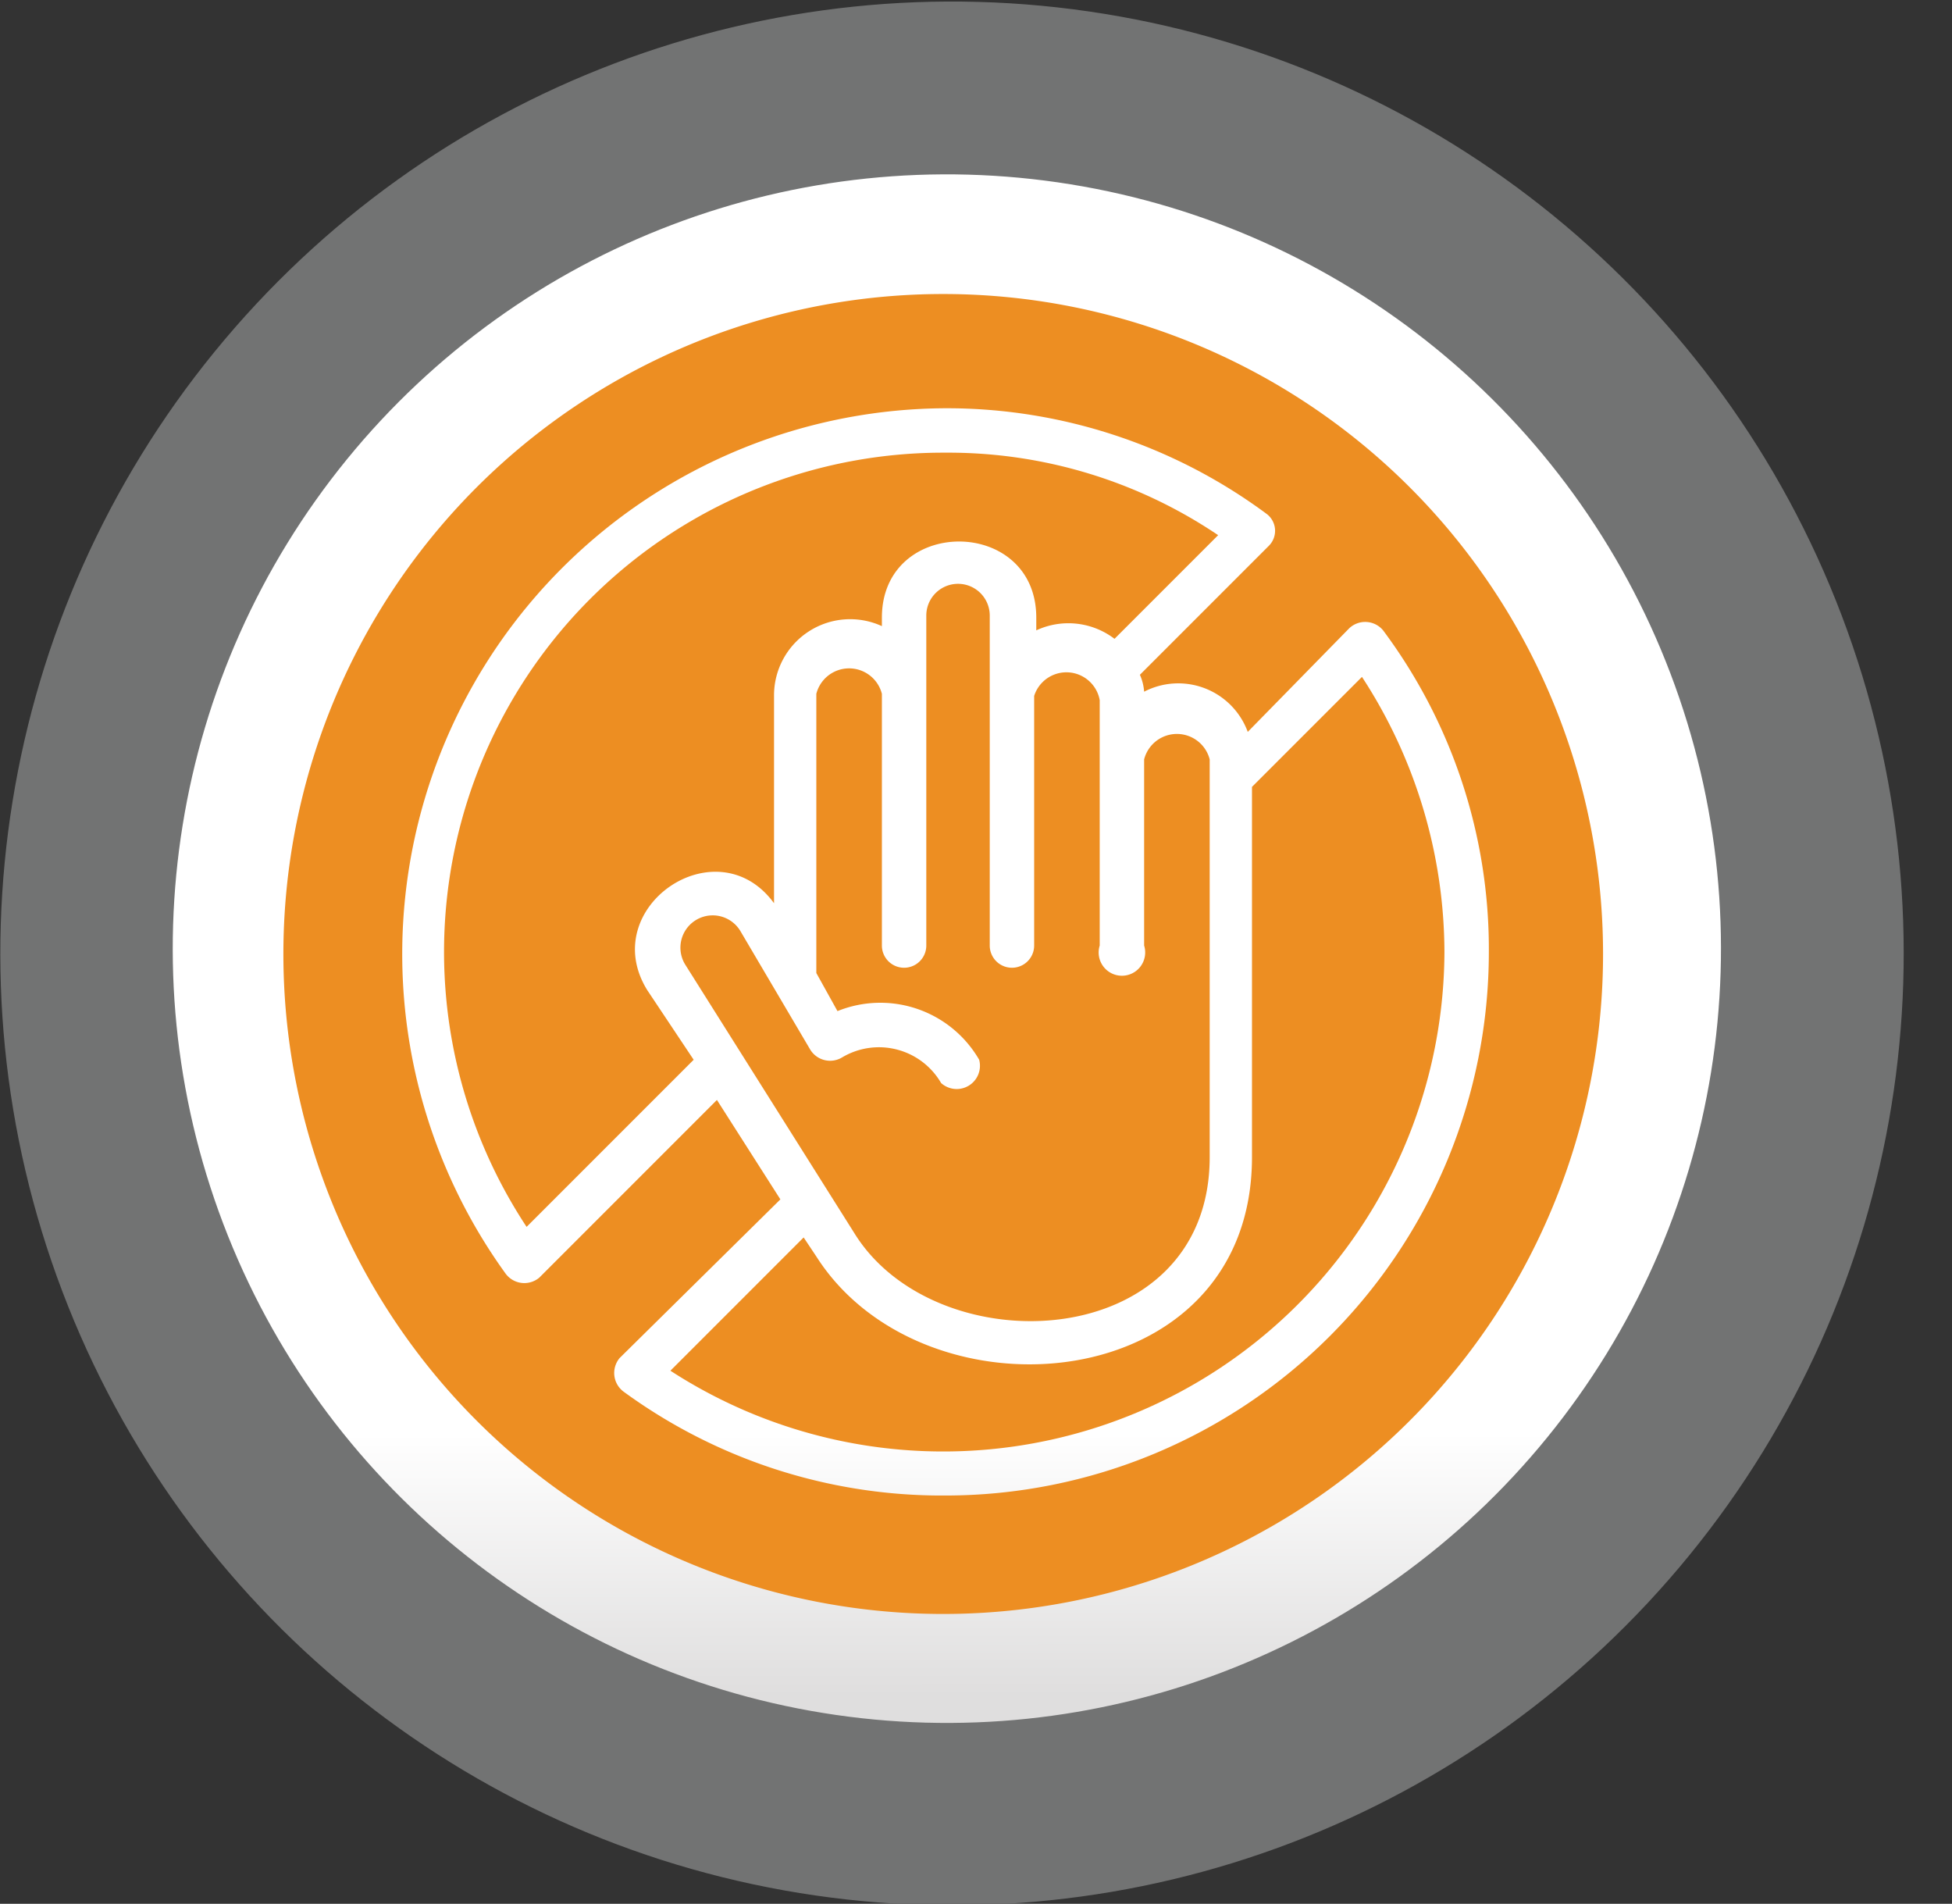
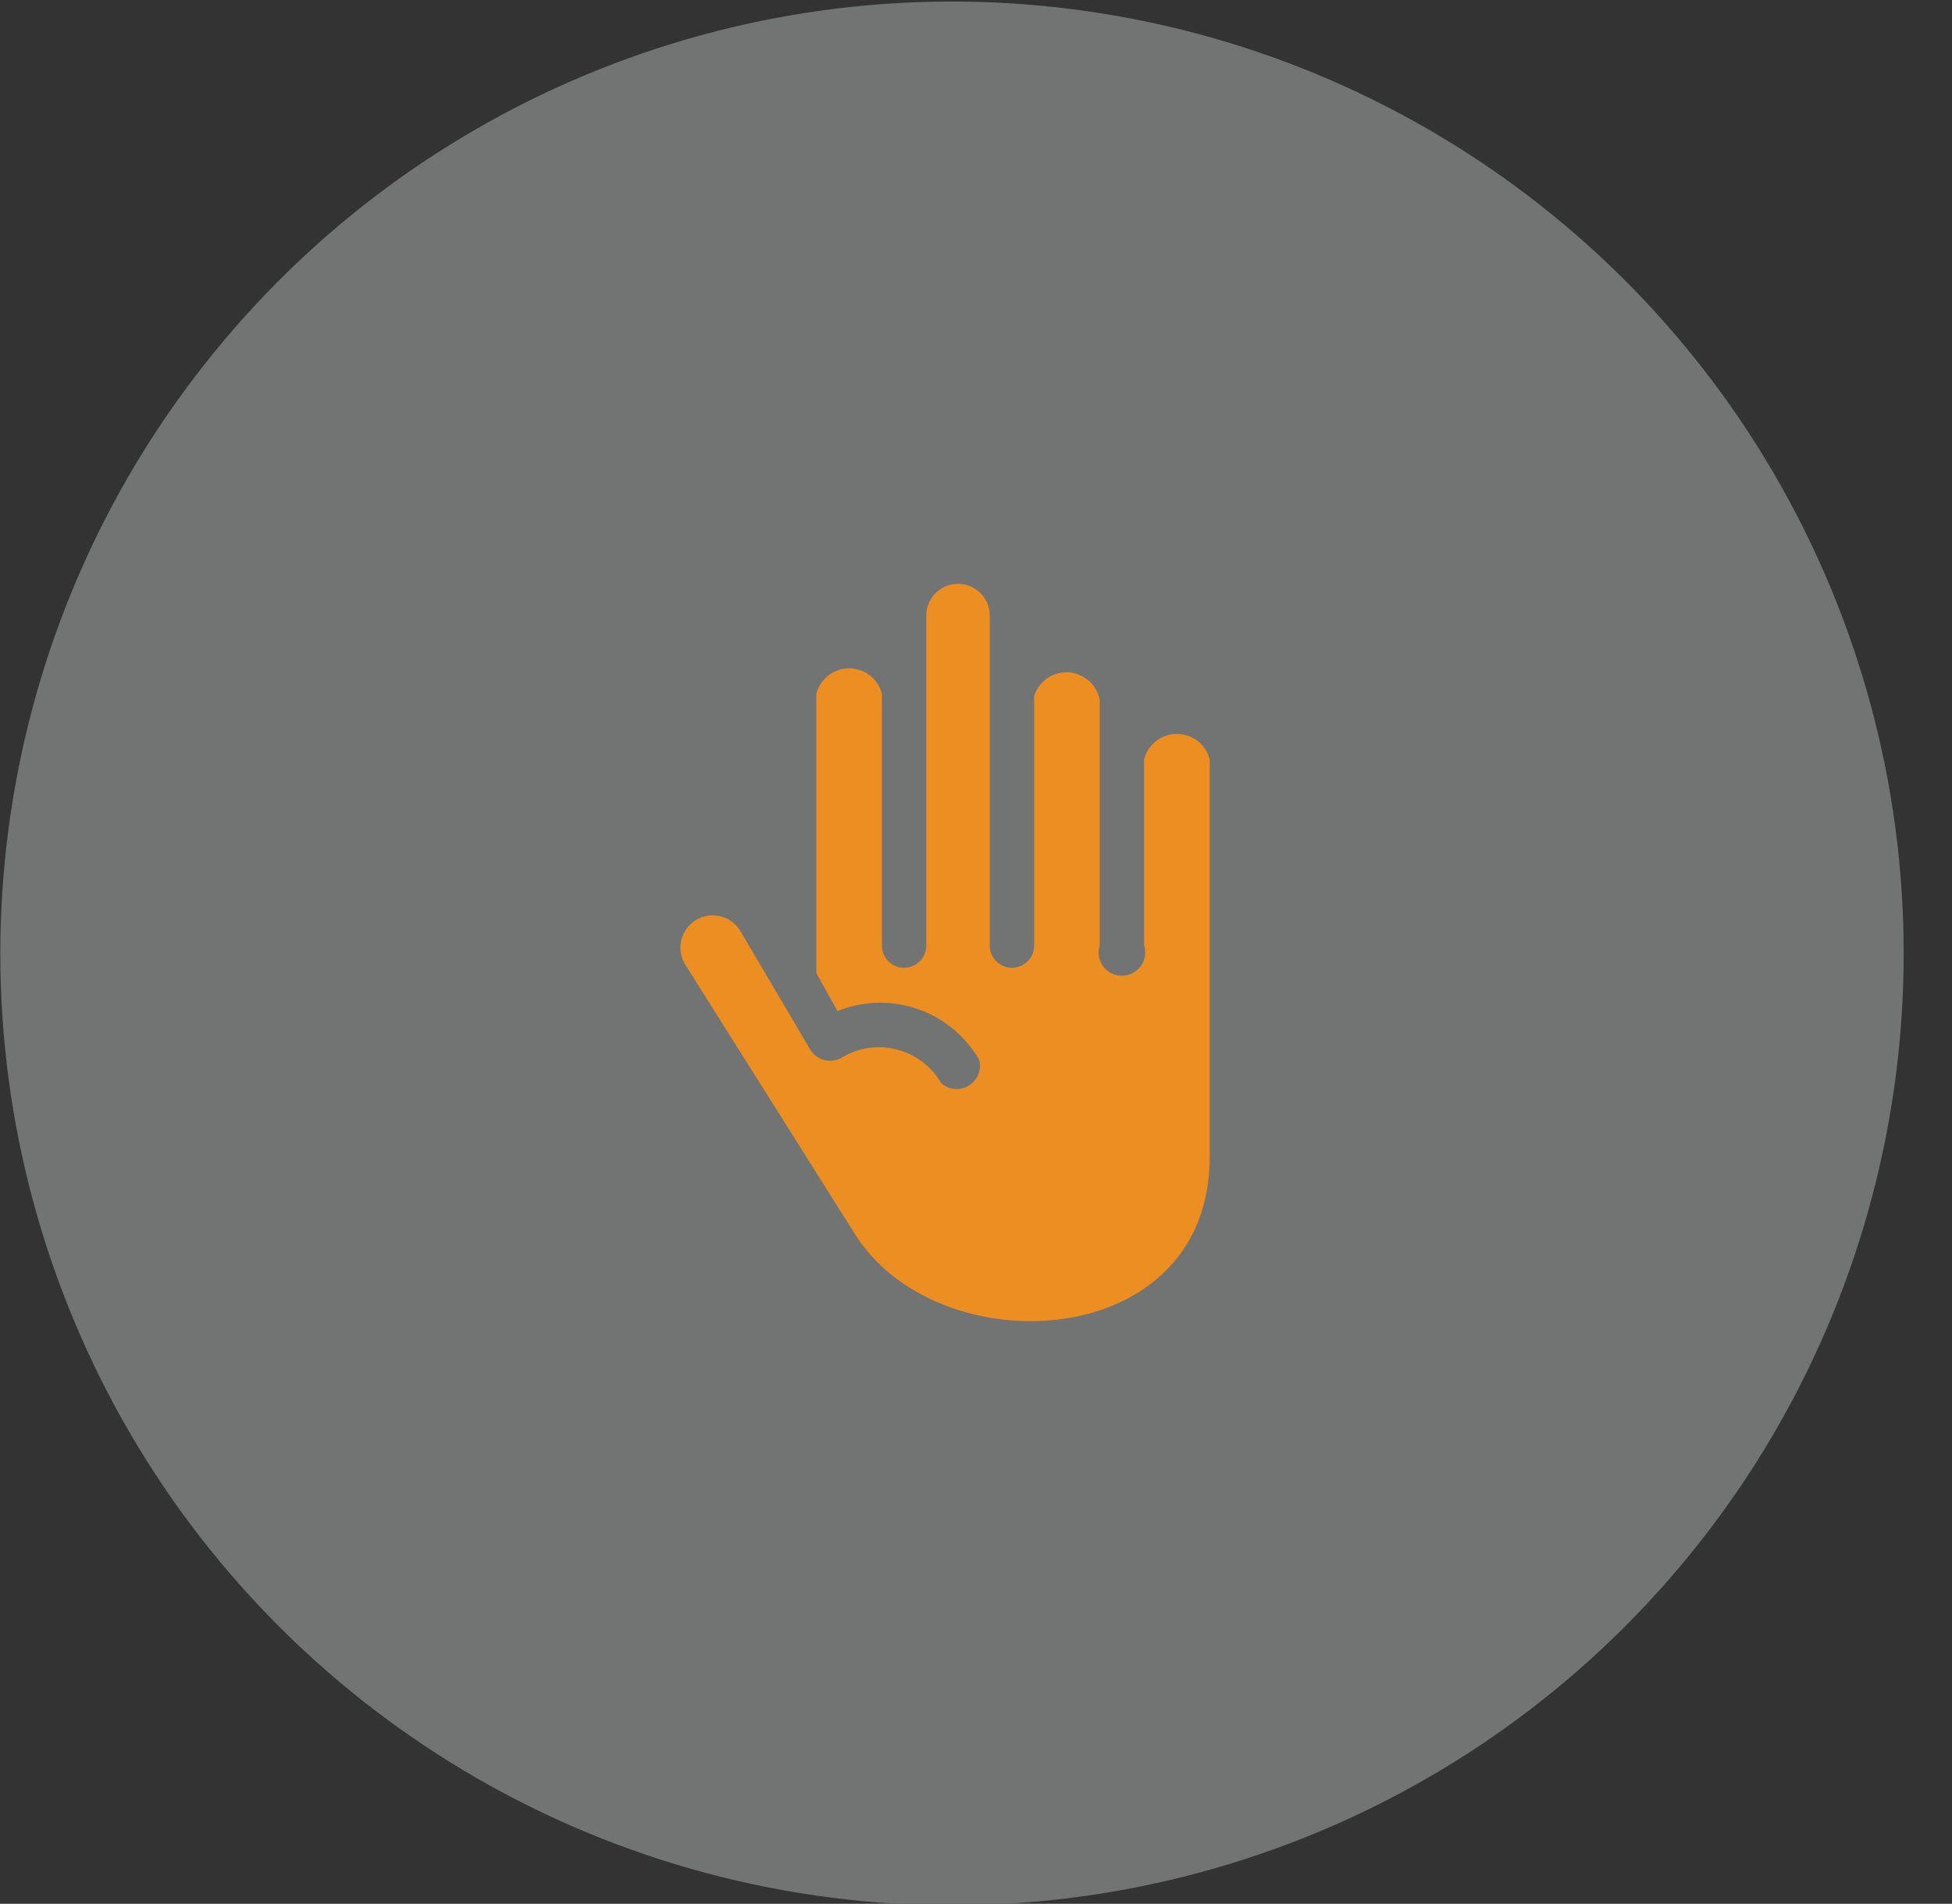
<svg xmlns="http://www.w3.org/2000/svg" viewBox="0 0 92.3 90">
  <rect x="0" y="0" width="92.3" height="90" fill="#333333" stroke="none" />
  <defs>
    <style>.a{fill:#727373;}.b{fill:url(#a);}.c{fill:#ed8e22;}</style>
    <linearGradient id="a" x1="44.67" y1="11.47" x2="44.67" y2="80.26" gradientTransform="translate(82 -6.3) rotate(80.8)" gradientUnits="userSpaceOnUse">
      <stop offset="0" stop-color="#fff" />
      <stop offset="0.14" stop-color="#fff" />
      <stop offset="0.82" stop-color="#fff" />
      <stop offset="1" stop-color="#dfdede" />
    </linearGradient>
  </defs>
  <title>Platinum</title>
  <circle class="a" cx="45" cy="45" r="45" transform="translate(-6.6 82.3) rotate(-80.8)" />
-   <circle class="b" cx="44.7" cy="45" r="36.5" transform="matrix(0.16, -0.99, 0.99, 0.16, -6.93, 81.9)" />
-   <path class="c" d="M44.7,13.9A31.2,31.2,0,1,0,75.8,45,31.2,31.2,0,0,0,44.7,13.9Zm0,56.8a25.5,25.5,0,0,1-15.2-4.9,1.1,1.1,0,0,1-.2-1.6l7.6-7.5-3-4.7-8.4,8.4a1.1,1.1,0,0,1-1.6-.2A25.8,25.8,0,0,1,44.7,19.3a25.4,25.4,0,0,1,15.2,5,1,1,0,0,1,.1,1.5l-6.1,6.1a2.4,2.4,0,0,1,.2.8A3.5,3.5,0,0,1,59,34.6l4.8-4.9a1.1,1.1,0,0,1,1.6.1,25.2,25.2,0,0,1,5,15.2A25.7,25.7,0,0,1,44.7,70.7Z" />
-   <path class="c" d="M64.4,32l-5.2,5.2V54.7c0,11.4-15.5,12.7-20.6,4.7l-.6-.9-6.3,6.3A23.7,23.7,0,0,0,68.3,45a23.9,23.9,0,0,0-3.9-13Z" />
  <path class="c" d="M57.2,54.7V35.9a1.6,1.6,0,0,0-3.1,0v8.8a1.1,1.1,0,1,1-2.1,0V33.1a1.6,1.6,0,0,0-3.1-.2V44.7a1,1,0,1,1-2.1,0V29.1a1.5,1.5,0,0,0-3,0V44.7a1,1,0,0,1-2.1,0V32.8a1.6,1.6,0,0,0-3.1,0V46l1,1.8a5.4,5.4,0,0,1,6.7,2.3,1.1,1.1,0,0,1-1.8,1.1A3.4,3.4,0,0,0,39.8,50a1.1,1.1,0,0,1-1.5-.4L35,44a1.5,1.5,0,0,0-2.6,1.6l8,12.7c3.9,6.3,16.8,5.7,16.8-3.6Z" />
-   <path class="c" d="M36.6,42.7V32.9a3.6,3.6,0,0,1,5.1-3.3v-.4c0-4.8,7.3-4.8,7.3,0v.6a3.6,3.6,0,0,1,3.7.4l4.9-4.9a22.8,22.8,0,0,0-12.9-3.9A23.6,23.6,0,0,0,24.9,58l7.9-7.9-2.2-3.3c-2.4-3.9,3.3-7.8,6-4.1Z" />
</svg>